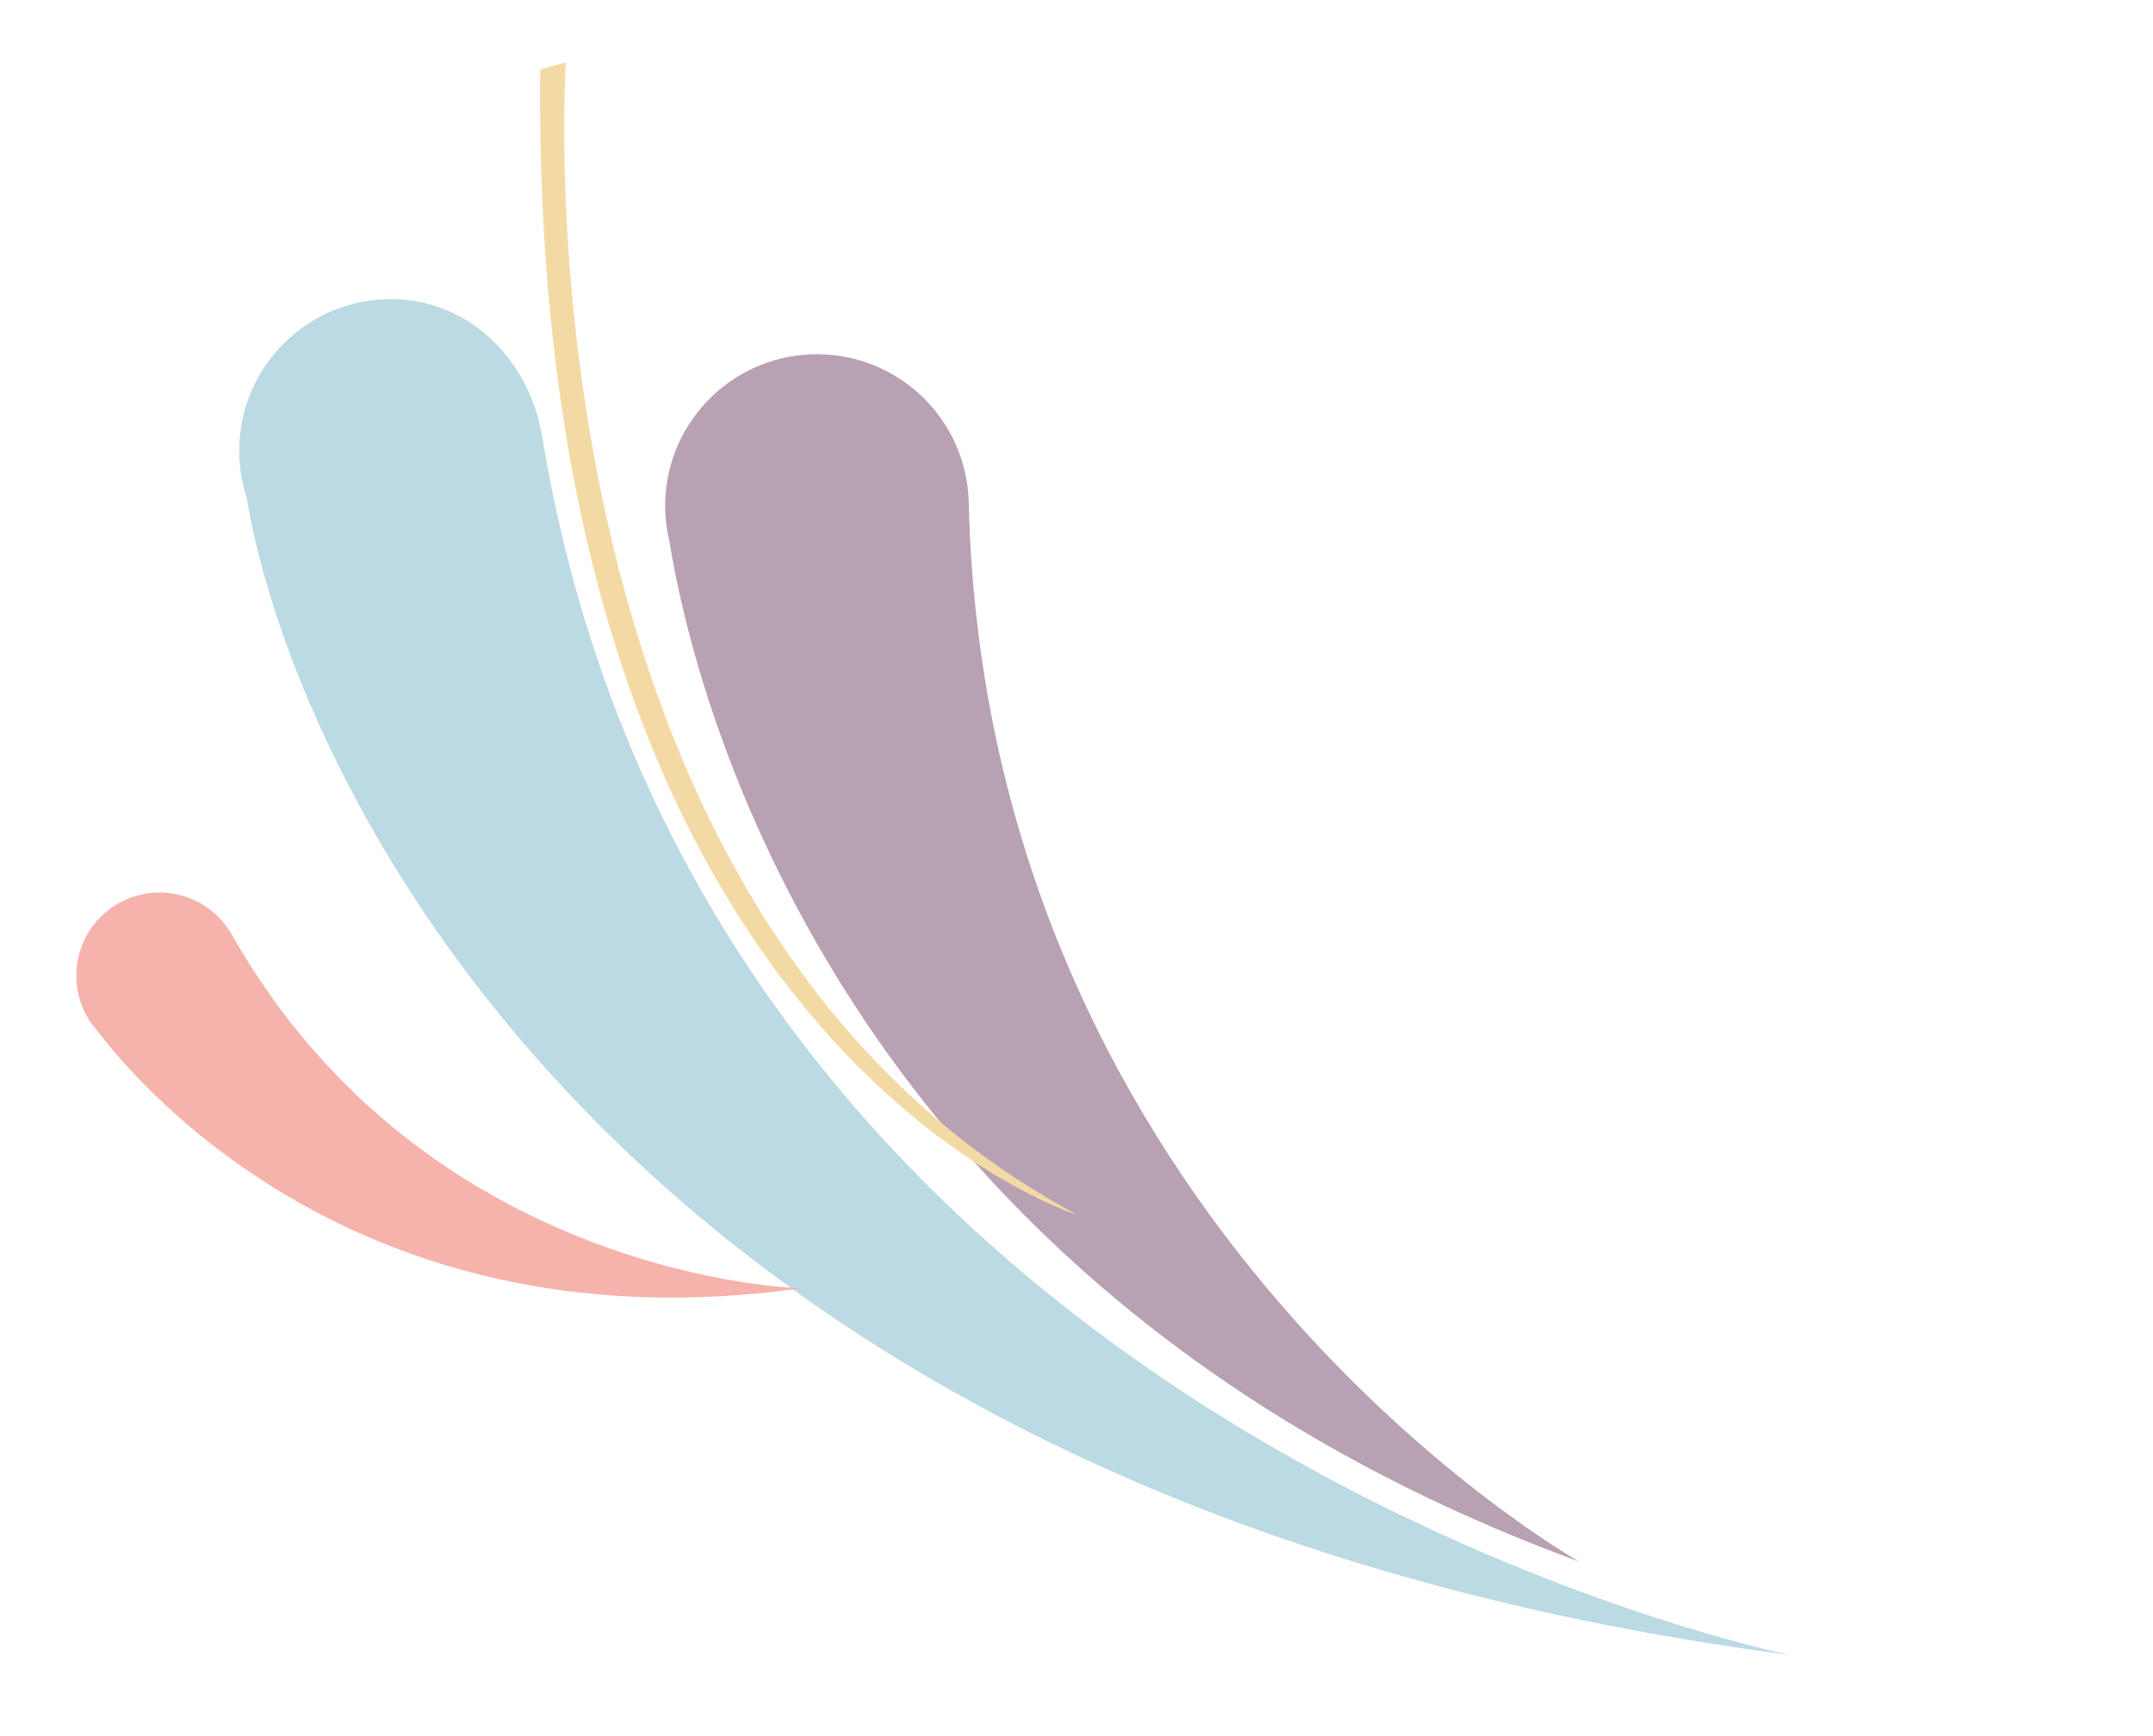
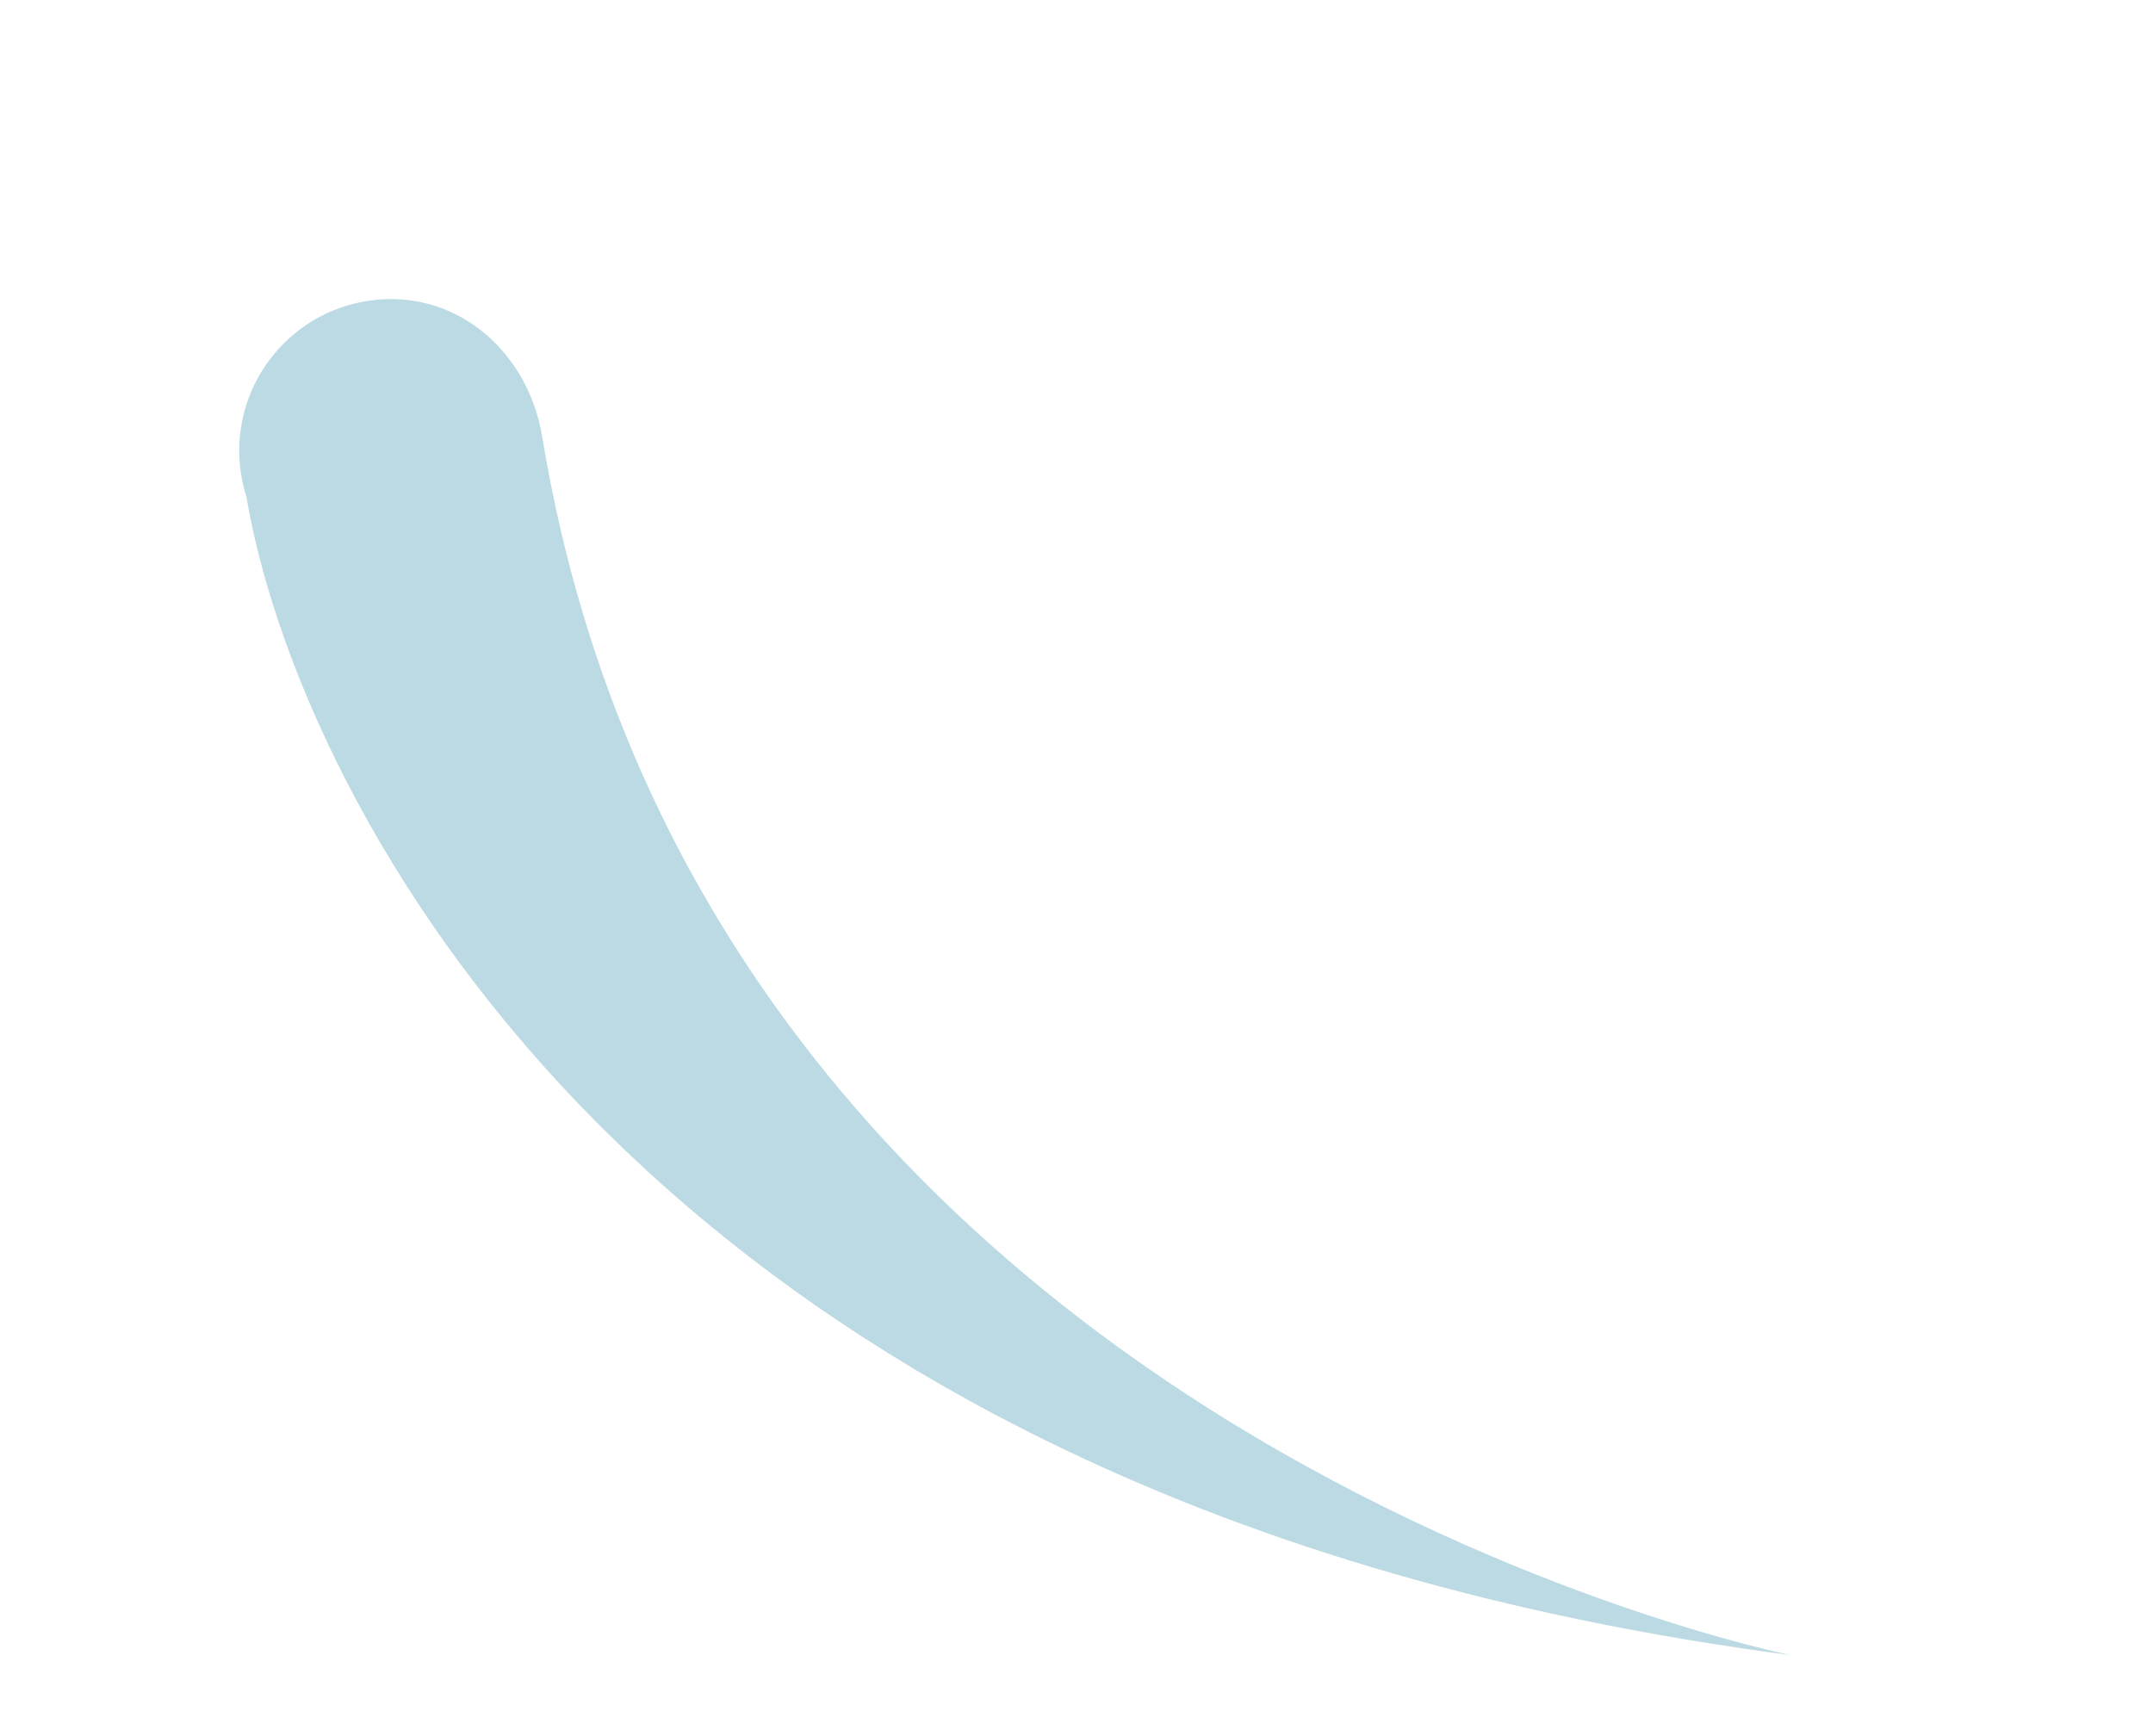
<svg xmlns="http://www.w3.org/2000/svg" width="217" height="175" viewBox="0 0 217 175" fill="none">
-   <path d="M159.163 157.409C159.163 157.409 99.383 123.755 97.637 50.639C97.435 42.193 90.42 35.509 81.973 35.711C73.527 35.912 66.845 42.923 67.046 51.37C67.075 52.49 67.229 53.578 67.482 54.628C69.85 69.305 84.025 129.81 159.163 157.409Z" fill="#B8A1B2" />
  <path d="M180.436 166.829C180.436 166.829 71.26 144.747 54.642 44.001C53.268 35.665 46.378 29.416 37.966 30.215C29.553 31.015 23.38 38.48 24.18 46.892C24.285 48.01 24.516 49.082 24.844 50.107C29.788 79.561 63.864 151.538 180.436 166.829Z" fill="#BCDAE3" />
-   <path d="M57.034 6.272C57.034 6.272 51.183 91.863 108.677 122.502C108.677 122.502 53.452 105.439 54.45 7.012L57.034 6.272Z" fill="#F3DAA5" />
-   <path d="M80.716 129.86C80.716 129.86 43.135 129.075 23.369 94.215C21.087 90.188 15.968 88.773 11.941 91.056C7.913 93.342 6.5 98.457 8.782 102.484C9.086 103.019 9.441 103.504 9.836 103.942C14.78 110.418 37.284 135.972 80.716 129.86Z" fill="#F6B3AB" />
</svg>